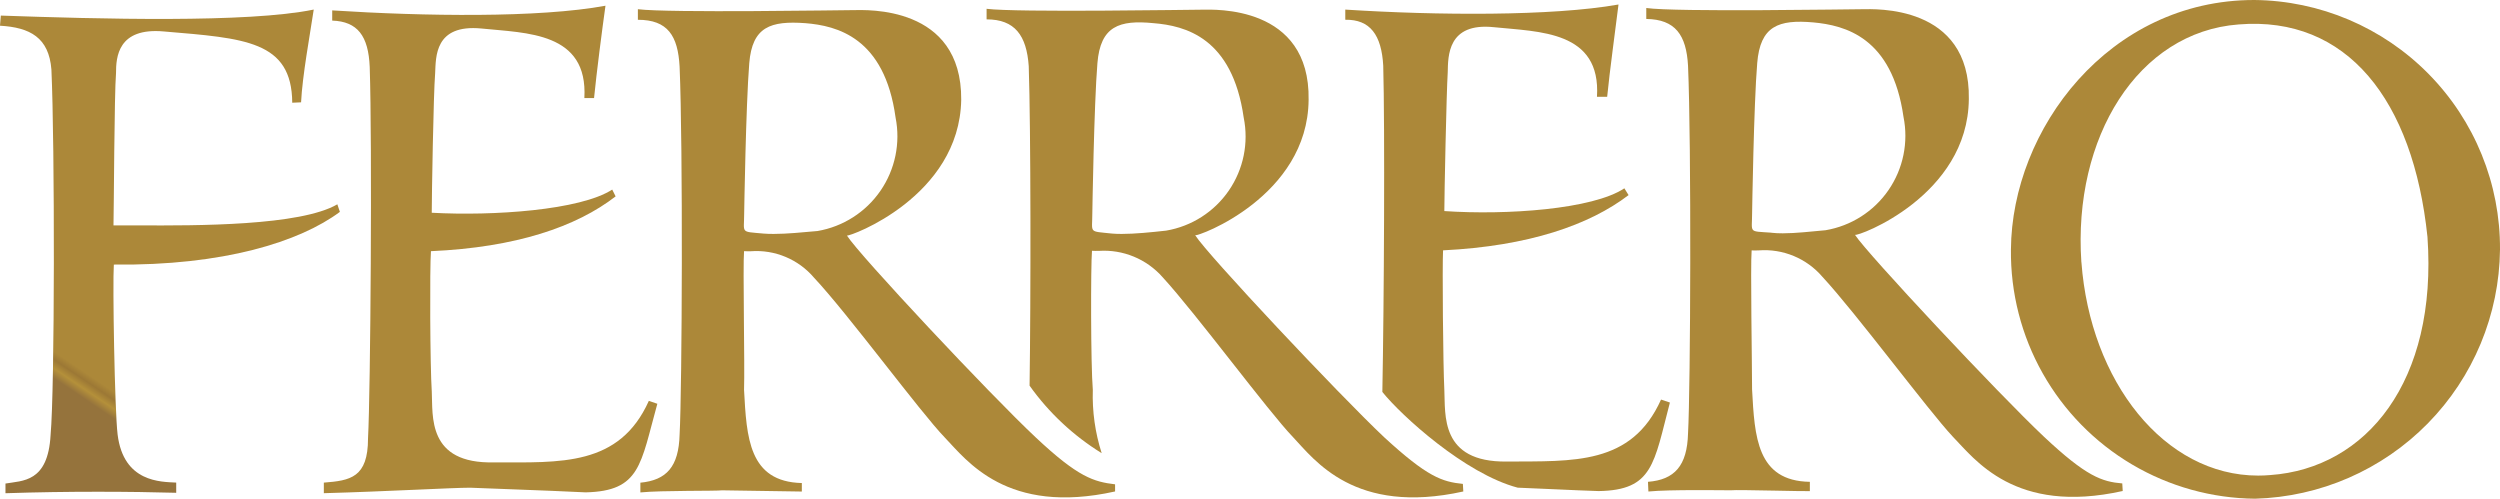
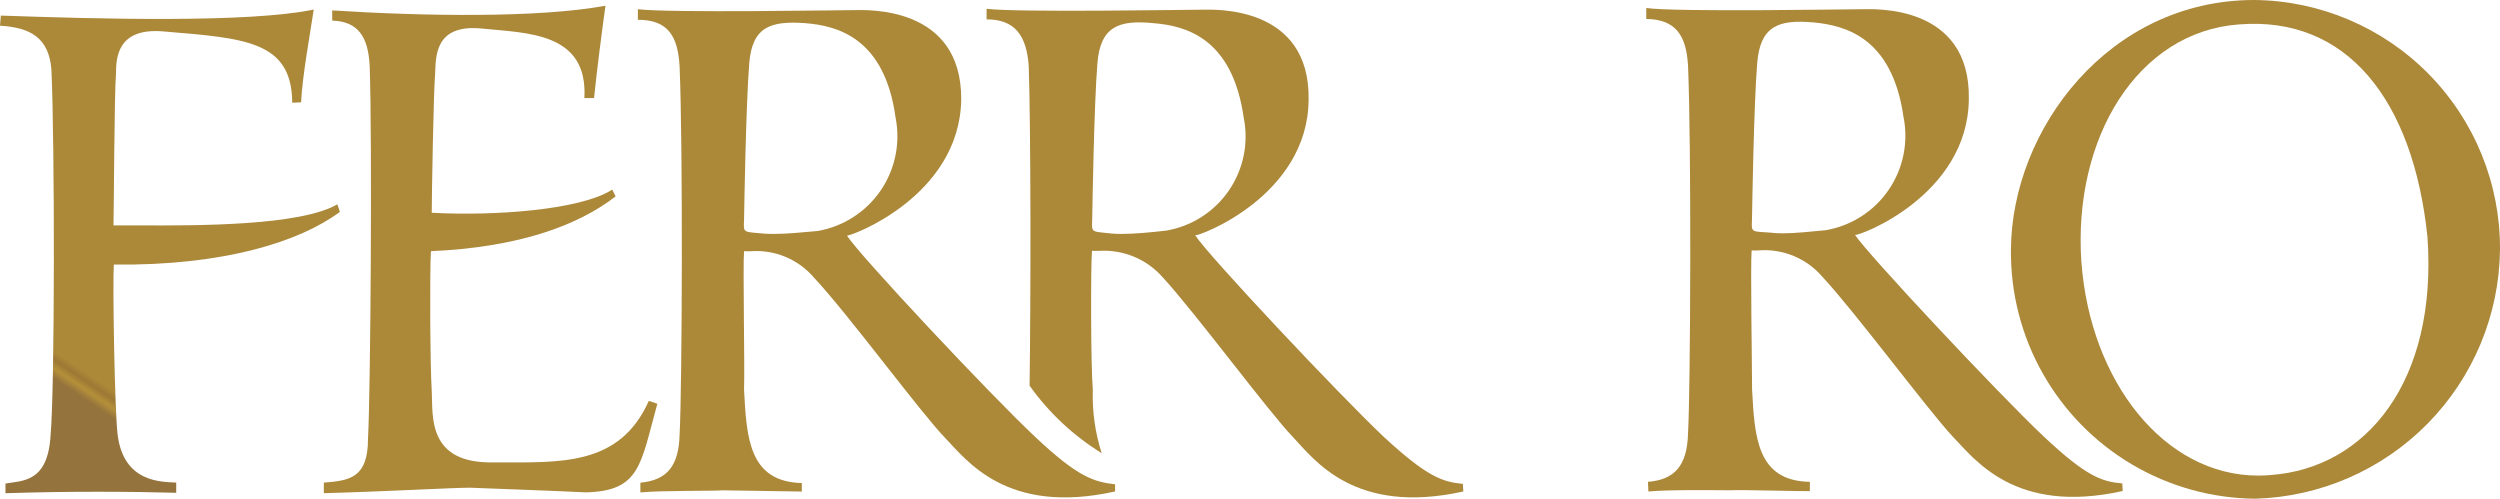
<svg xmlns="http://www.w3.org/2000/svg" xmlns:xlink="http://www.w3.org/1999/xlink" id="Group_897" data-name="Group 897" width="147.097" height="29.344" viewBox="0 0 147.097 29.344">
  <defs>
    <clipPath id="clip-path">
      <path id="Path_7408" data-name="Path 7408" d="M95.66,15.426c-.5-7.341,3.324-13.542,9.253-13.988,6.374-.521,10.269,4.441,11.111,12.5.6,8.507-3.6,13.618-9.252,14.014-.238.021-.475.031-.709.031-5.522,0-9.882-5.536-10.4-12.558M105.83,0C97.272,0,91.565,7.614,91.516,14.683a14.5,14.5,0,0,0,14.364,14.66,14.823,14.823,0,0,0,14.412-14.66A14.6,14.6,0,0,0,105.83,0Z" transform="translate(-91.516)" fill="none" />
    </clipPath>
    <linearGradient id="linear-gradient" x1="-2.781" y1="0.864" x2="-2.749" y2="0.864" gradientUnits="objectBoundingBox">
      <stop offset="0" stop-color="#95733c" />
      <stop offset="0.364" stop-color="#b4903a" />
      <stop offset="0.697" stop-color="#9c7835" />
      <stop offset="1" stop-color="#ac8839" />
    </linearGradient>
    <clipPath id="clip-path-2">
      <path id="Path_7409" data-name="Path 7409" d="M36.4,13.618c-1.365-.124-1.117,0-1.117-1.165,0,0,.1-6.4.3-8.859.175-2.155,1.266-2.5,3.3-2.354,1.86.15,4.663.843,5.309,5.556A5.657,5.657,0,0,1,39.6,13.47c-.88.078-1.789.171-2.585.171-.215,0-.421-.006-.615-.022M29.029,1.041c1.76,0,2.356.944,2.455,2.753.2,4.665.149,18.928,0,21.656-.05,1.888-.769,2.681-2.308,2.828v.573c1.24-.124,4.464-.075,4.812-.124.346,0,4.415.072,4.688.072v-.5c-3.124-.075-3.249-2.68-3.4-5.482.049-1.438-.075-7.244,0-8.162.112.009.247.006.4.005a4.452,4.452,0,0,1,3.72,1.559c1.983,2.109,6.25,7.911,7.69,9.4,1.29,1.341,3.646,4.591,10.021,3.175v-.42c-1.241-.15-2.158-.4-4.663-2.755-2.679-2.506-10.418-10.766-11.114-11.882.15.075,6.624-2.281,6.724-7.985C48.1.149,42.4.472,41.754.472c-.621,0-10.939.173-12.725-.053Z" transform="translate(-29.029 -0.419)" fill="none" />
    </clipPath>
    <linearGradient id="linear-gradient-2" x1="-0.769" y1="0.85" x2="-0.737" y2="0.85" xlink:href="#linear-gradient" />
    <clipPath id="clip-path-3">
      <path id="Path_7410" data-name="Path 7410" d="M52.263,13.623c-1.39-.149-1.142,0-1.142-1.191,0,0,.1-6.424.3-8.833.175-2.182,1.29-2.553,3.3-2.354,1.86.15,4.638.843,5.307,5.556a5.616,5.616,0,0,1-4.564,6.651c-.9.1-1.835.194-2.616.194-.207,0-.4-.006-.583-.022M44.9,1.021c1.66,0,2.354.943,2.48,2.754.124,3.77.124,13.619.049,18.8a14.671,14.671,0,0,0,4.242,3.97,11.055,11.055,0,0,1-.521-3.722c-.124-1.489-.124-7.293-.049-8.185.111.009.244.008.393.006A4.6,4.6,0,0,1,55.264,16.2c1.96,2.133,6.225,7.911,7.664,9.4,1.266,1.339,3.623,4.614,10.021,3.2l-.025-.446c-1.215-.124-2.083-.4-4.639-2.753C65.633,23.1,57.868,14.84,57.172,13.721c.151.1,6.624-2.282,6.675-7.96.1-5.607-5.607-5.31-6.227-5.31C56.951.451,46.631.624,44.9.4Z" transform="translate(-44.896 -0.402)" fill="none" />
    </clipPath>
    <linearGradient id="linear-gradient-3" x1="-1.274" y1="0.85" x2="-1.242" y2="0.85" xlink:href="#linear-gradient" />
    <clipPath id="clip-path-4">
      <path id="Path_7411" data-name="Path 7411" d="M82.288,13.584c-1.389-.1-1.14.05-1.14-1.166,0,0,.1-6.424.3-8.807.175-2.2,1.264-2.578,3.3-2.4,1.859.172,4.639.869,5.307,5.556a5.636,5.636,0,0,1-4.589,6.673c-.857.076-1.743.181-2.513.181a5.99,5.99,0,0,1-.662-.032M74.921,1.008c1.712.025,2.356.945,2.457,2.751.2,4.667.149,18.929,0,21.631-.049,1.911-.794,2.731-2.357,2.853l.025.57c1.239-.124,4.44-.072,4.838-.072.187-.027,1.474,0,2.649.021.984.019,1.889.039,2.013.028v-.547c-3.126-.048-3.249-2.656-3.4-5.433,0-1.464-.1-7.267-.026-8.184.116.008.256.005.412,0a4.484,4.484,0,0,1,3.755,1.557c1.961,2.109,6.228,7.865,7.667,9.4,1.288,1.315,3.645,4.614,10,3.2l-.026-.446c-1.191-.1-2.109-.4-4.616-2.756C95.659,23.084,87.9,14.8,87.2,13.709c.149.123,6.648-2.283,6.7-7.986C94,.114,88.291.435,87.647.435c-.671,0-11.014.176-12.726-.071Z" transform="translate(-74.921 -0.364)" fill="none" />
    </clipPath>
    <linearGradient id="linear-gradient-4" x1="-2.228" y1="0.851" x2="-2.196" y2="0.851" xlink:href="#linear-gradient" />
    <clipPath id="clip-path-5">
      <path id="Path_7412" data-name="Path 7412" d="M.049.788,0,1.384c1.761.1,2.878.693,3.025,2.579.2,4.388.2,18.826-.049,21.507-.15,2.8-1.661,2.678-2.654,2.852v.57c3.7-.124,7.442-.1,10.046-.026v-.6c-.892-.049-3.1,0-3.448-2.828-.172-1.413-.3-8.881-.222-10,6.449.075,10.938-1.341,13.3-3.1l-.149-.446c-2.184,1.272-8.272,1.257-11.689,1.241-.583,0-1.089,0-1.483,0,.025-.869.048-7.764.149-8.955,0-.941.1-2.706,2.828-2.455,4.738.4,7.517.544,7.541,4.192l.52-.023c.076-1.564.521-3.968.745-5.459C14.585,1.234,5.779.986.049.788" transform="translate(0 -0.44)" fill="none" />
    </clipPath>
    <linearGradient id="linear-gradient-5" x1="0.212" y1="0.944" x2="0.25" y2="0.944" xlink:href="#linear-gradient" />
    <clipPath id="clip-path-6">
      <path id="Path_7413" data-name="Path 7413" d="M15.231.541v.593c1.488.052,2.132.895,2.207,2.731.149,4.488.049,19.123-.1,21.854,0,2.307-1.042,2.48-2.6,2.6v.622c3.671-.1,7.566-.323,8.606-.323,1.068.049,4.267.15,6.8.274,3.224-.075,3.224-1.638,4.217-5.212l-.5-.172c-1.736,3.871-5.209,3.62-9.1,3.62-3.968.1-3.6-2.751-3.672-4.167-.1-1.488-.124-7.292-.049-8.26,5.011-.221,8.558-1.438,10.866-3.224l-.2-.4c-1.886,1.217-7,1.561-10.619,1.363,0-.891.1-6.995.2-8.21.049-.941-.05-2.9,2.729-2.63,2.653.273,6.273.2,6.051,4.092h.57c.15-1.513.473-4.017.672-5.433-3.92.723-10.668.622-16.075.275" transform="translate(-14.735 -0.266)" fill="none" />
    </clipPath>
    <linearGradient id="linear-gradient-6" x1="-0.331" y1="0.953" x2="-0.293" y2="0.953" xlink:href="#linear-gradient" />
    <clipPath id="clip-path-7">
      <path id="Path_7414" data-name="Path 7414" d="M61.223.507V1.1c1.464-.025,2.132.9,2.233,2.7.1,3.649.048,14.018-.052,19.2,1.117,1.391,4.863,4.812,7.964,5.632,1.389.049,3.175.15,4.763.2,3.2-.049,3.249-1.614,4.192-5.209l-.521-.175c-1.736,3.87-5.16,3.62-9.08,3.647-3.945.048-3.6-2.78-3.671-4.217-.075-1.489-.124-7.293-.075-8.21,5.036-.248,8.608-1.491,10.915-3.25l-.247-.4c-1.862,1.239-6.945,1.588-10.593,1.339,0-.869.124-6.971.2-8.162.023-.943-.025-2.95,2.728-2.656,2.654.275,6.3.2,6.053,4.095h.6c.147-1.513.494-4.018.667-5.431-3.917.694-10.69.645-16.072.3" transform="translate(-61.223 -0.21)" fill="none" />
    </clipPath>
    <linearGradient id="linear-gradient-7" x1="-2.078" y1="0.962" x2="-2.04" y2="0.962" xlink:href="#linear-gradient" />
  </defs>
  <g id="Group_882" data-name="Group 882" transform="translate(118.321)">
    <g id="Group_881" data-name="Group 881" clip-path="url(#clip-path)">
      <rect id="Rectangle_27" data-name="Rectangle 27" width="40.448" height="40.298" transform="matrix(0.563, -0.827, 0.827, 0.563, -13.647, 20.058)" fill="url(#linear-gradient)" />
    </g>
  </g>
  <g id="Group_884" data-name="Group 884" transform="translate(37.532 0.542)">
    <g id="Group_883" data-name="Group 883" clip-path="url(#clip-path-2)">
      <rect id="Rectangle_28" data-name="Rectangle 28" width="40.653" height="40.128" transform="translate(-13.983 20.281) rotate(-55.769)" fill="url(#linear-gradient-2)" />
    </g>
  </g>
  <g id="Group_886" data-name="Group 886" transform="translate(58.046 0.52)">
    <g id="Group_885" data-name="Group 885" clip-path="url(#clip-path-3)">
      <rect id="Rectangle_29" data-name="Rectangle 29" width="40.638" height="40.106" transform="matrix(0.563, -0.827, 0.827, 0.563, -13.983, 20.303)" fill="url(#linear-gradient-3)" />
    </g>
  </g>
  <g id="Group_888" data-name="Group 888" transform="translate(96.865 0.471)">
    <g id="Group_887" data-name="Group 887" clip-path="url(#clip-path-4)">
      <rect id="Rectangle_30" data-name="Rectangle 30" width="40.645" height="40.101" transform="translate(-13.994 20.318) rotate(-55.769)" fill="url(#linear-gradient-4)" />
    </g>
  </g>
  <g id="Group_890" data-name="Group 890" transform="translate(0 0.569)">
    <g id="Group_889" data-name="Group 889" clip-path="url(#clip-path-5)">
      <rect id="Rectangle_31" data-name="Rectangle 31" width="34.771" height="32.536" transform="matrix(0.563, -0.827, 0.827, 0.563, -13.233, 19.449)" fill="url(#linear-gradient-5)" />
    </g>
  </g>
  <g id="Group_892" data-name="Group 892" transform="translate(19.051 0.344)">
    <g id="Group_891" data-name="Group 891" clip-path="url(#clip-path-6)">
      <rect id="Rectangle_32" data-name="Rectangle 32" width="34.748" height="32.354" transform="translate(-13.338 19.603) rotate(-55.769)" fill="url(#linear-gradient-6)" />
    </g>
  </g>
  <g id="Group_894" data-name="Group 894" transform="translate(79.155 0.272)">
    <g id="Group_893" data-name="Group 893" clip-path="url(#clip-path-7)">
-       <rect id="Rectangle_33" data-name="Rectangle 33" width="34.412" height="31.895" transform="translate(-13.314 19.568) rotate(-55.769)" fill="url(#linear-gradient-7)" />
-     </g>
+       </g>
  </g>
</svg>